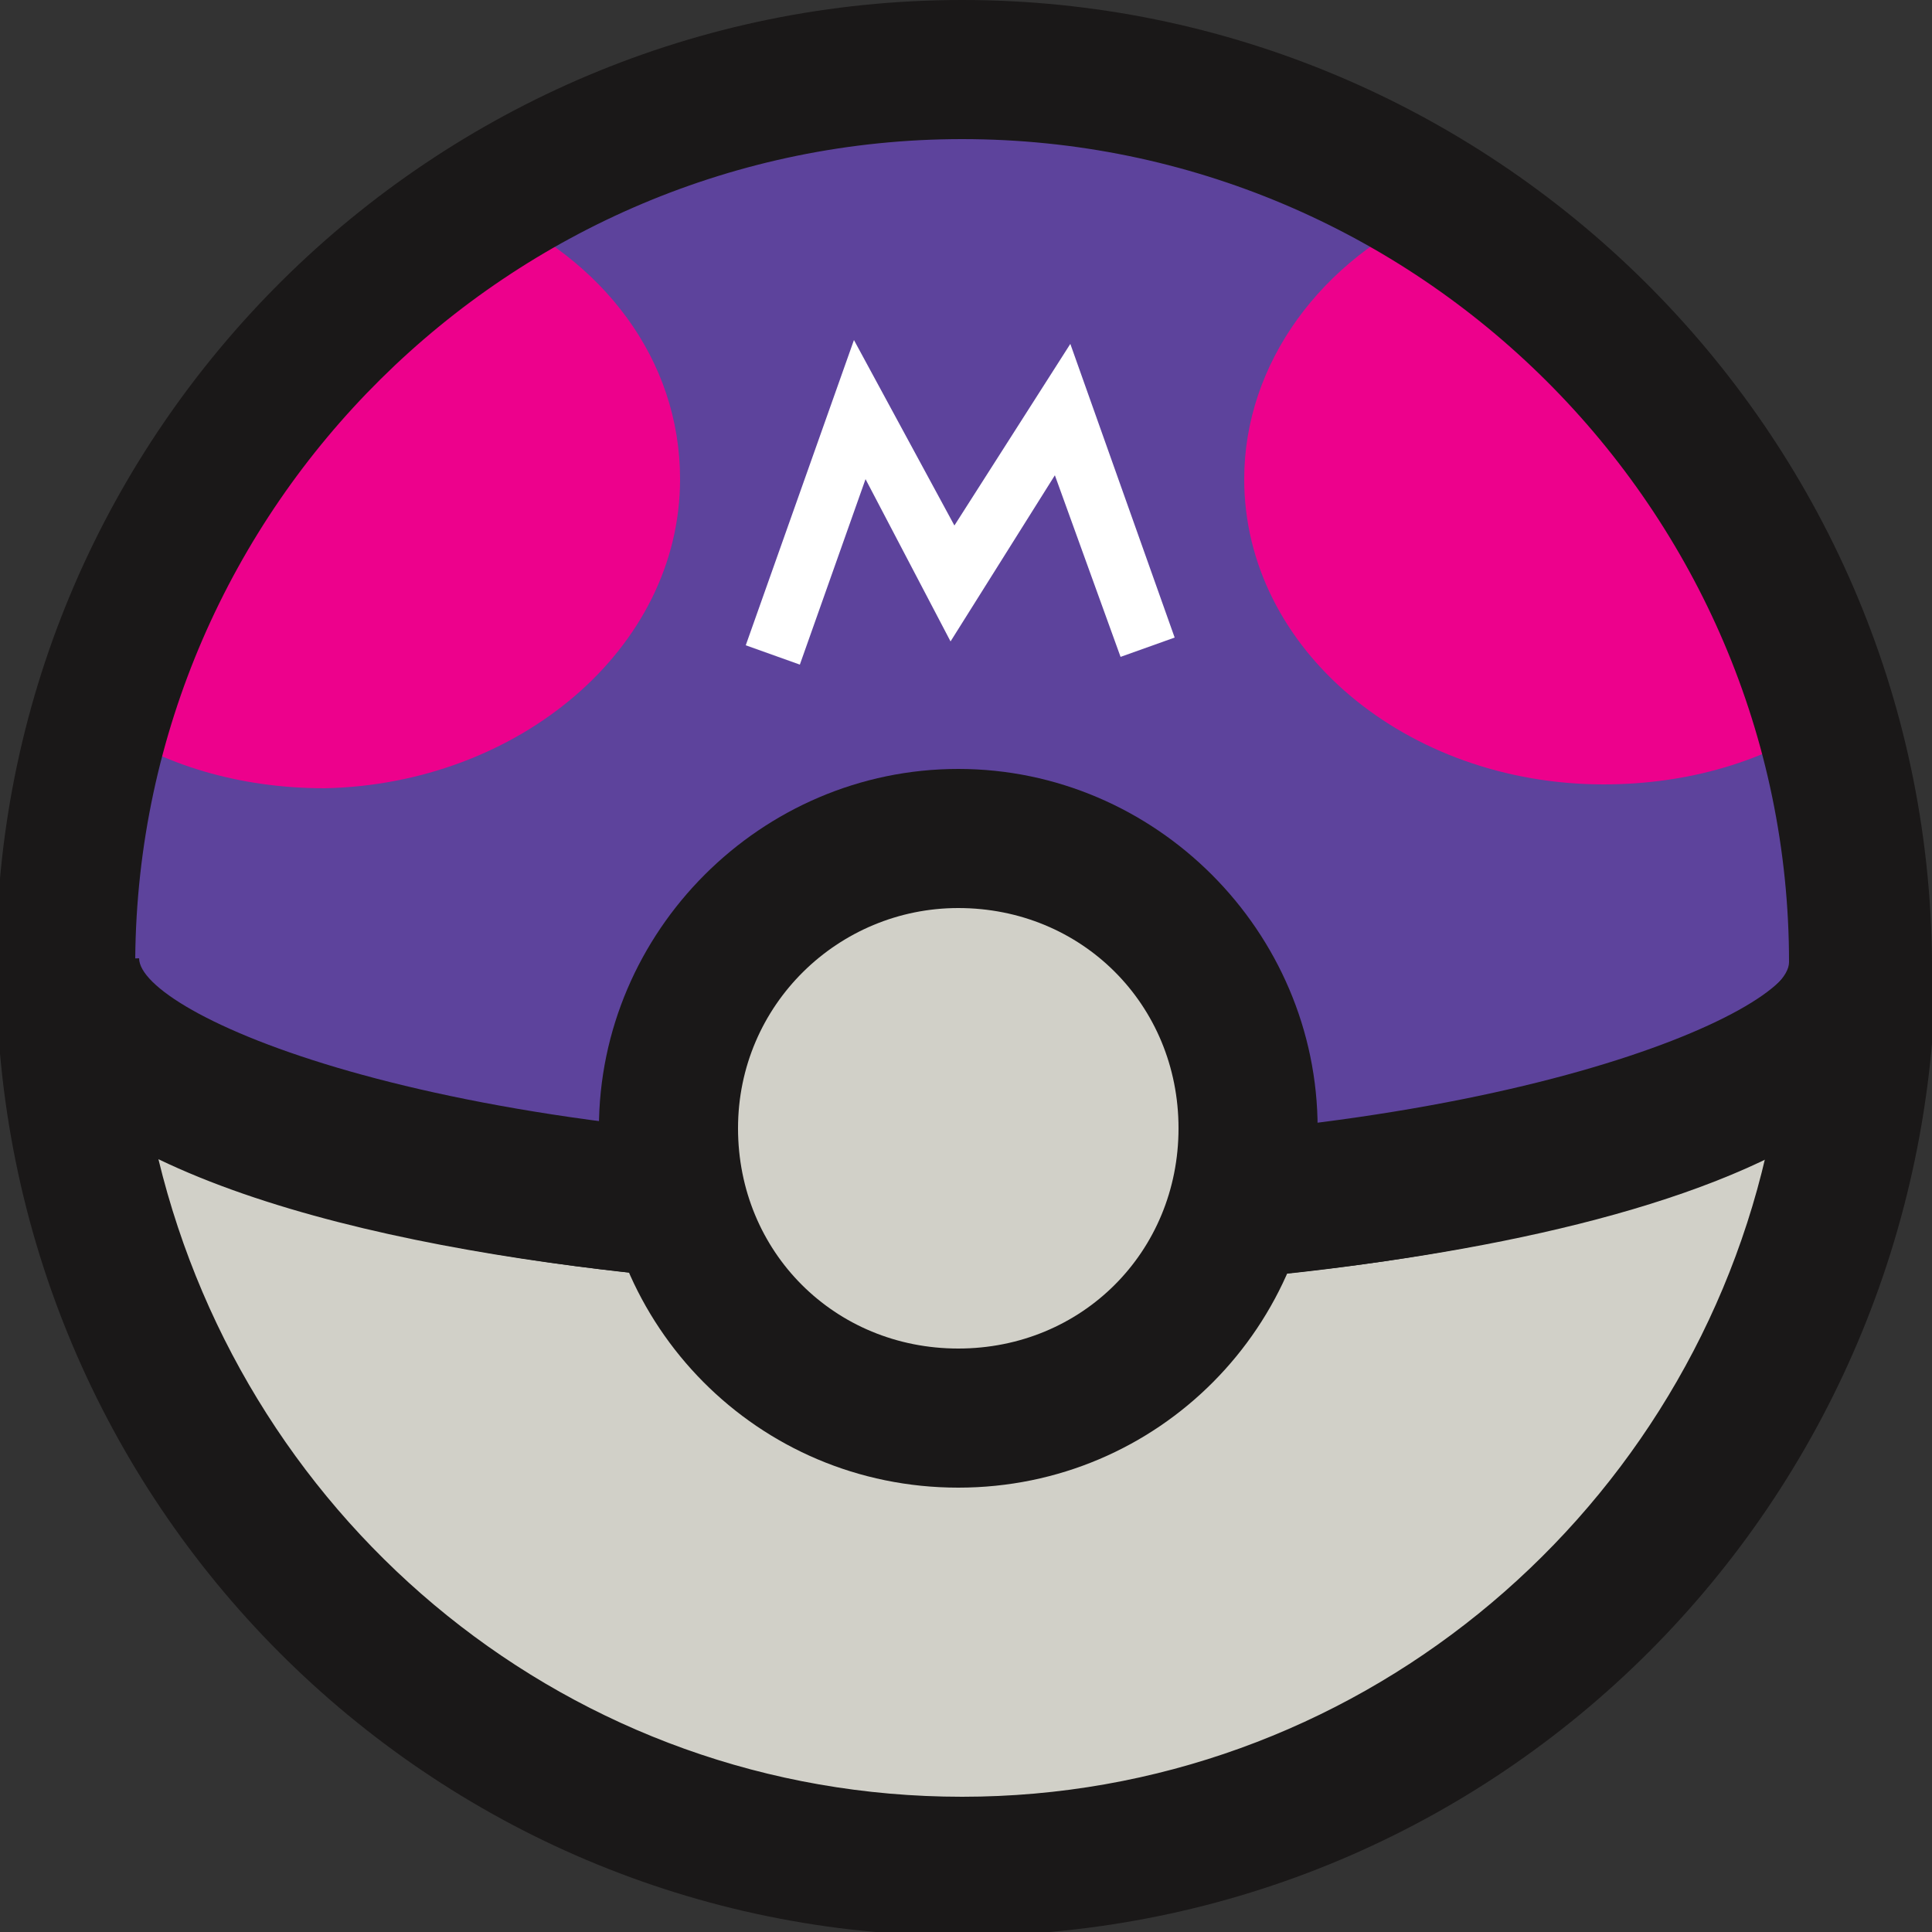
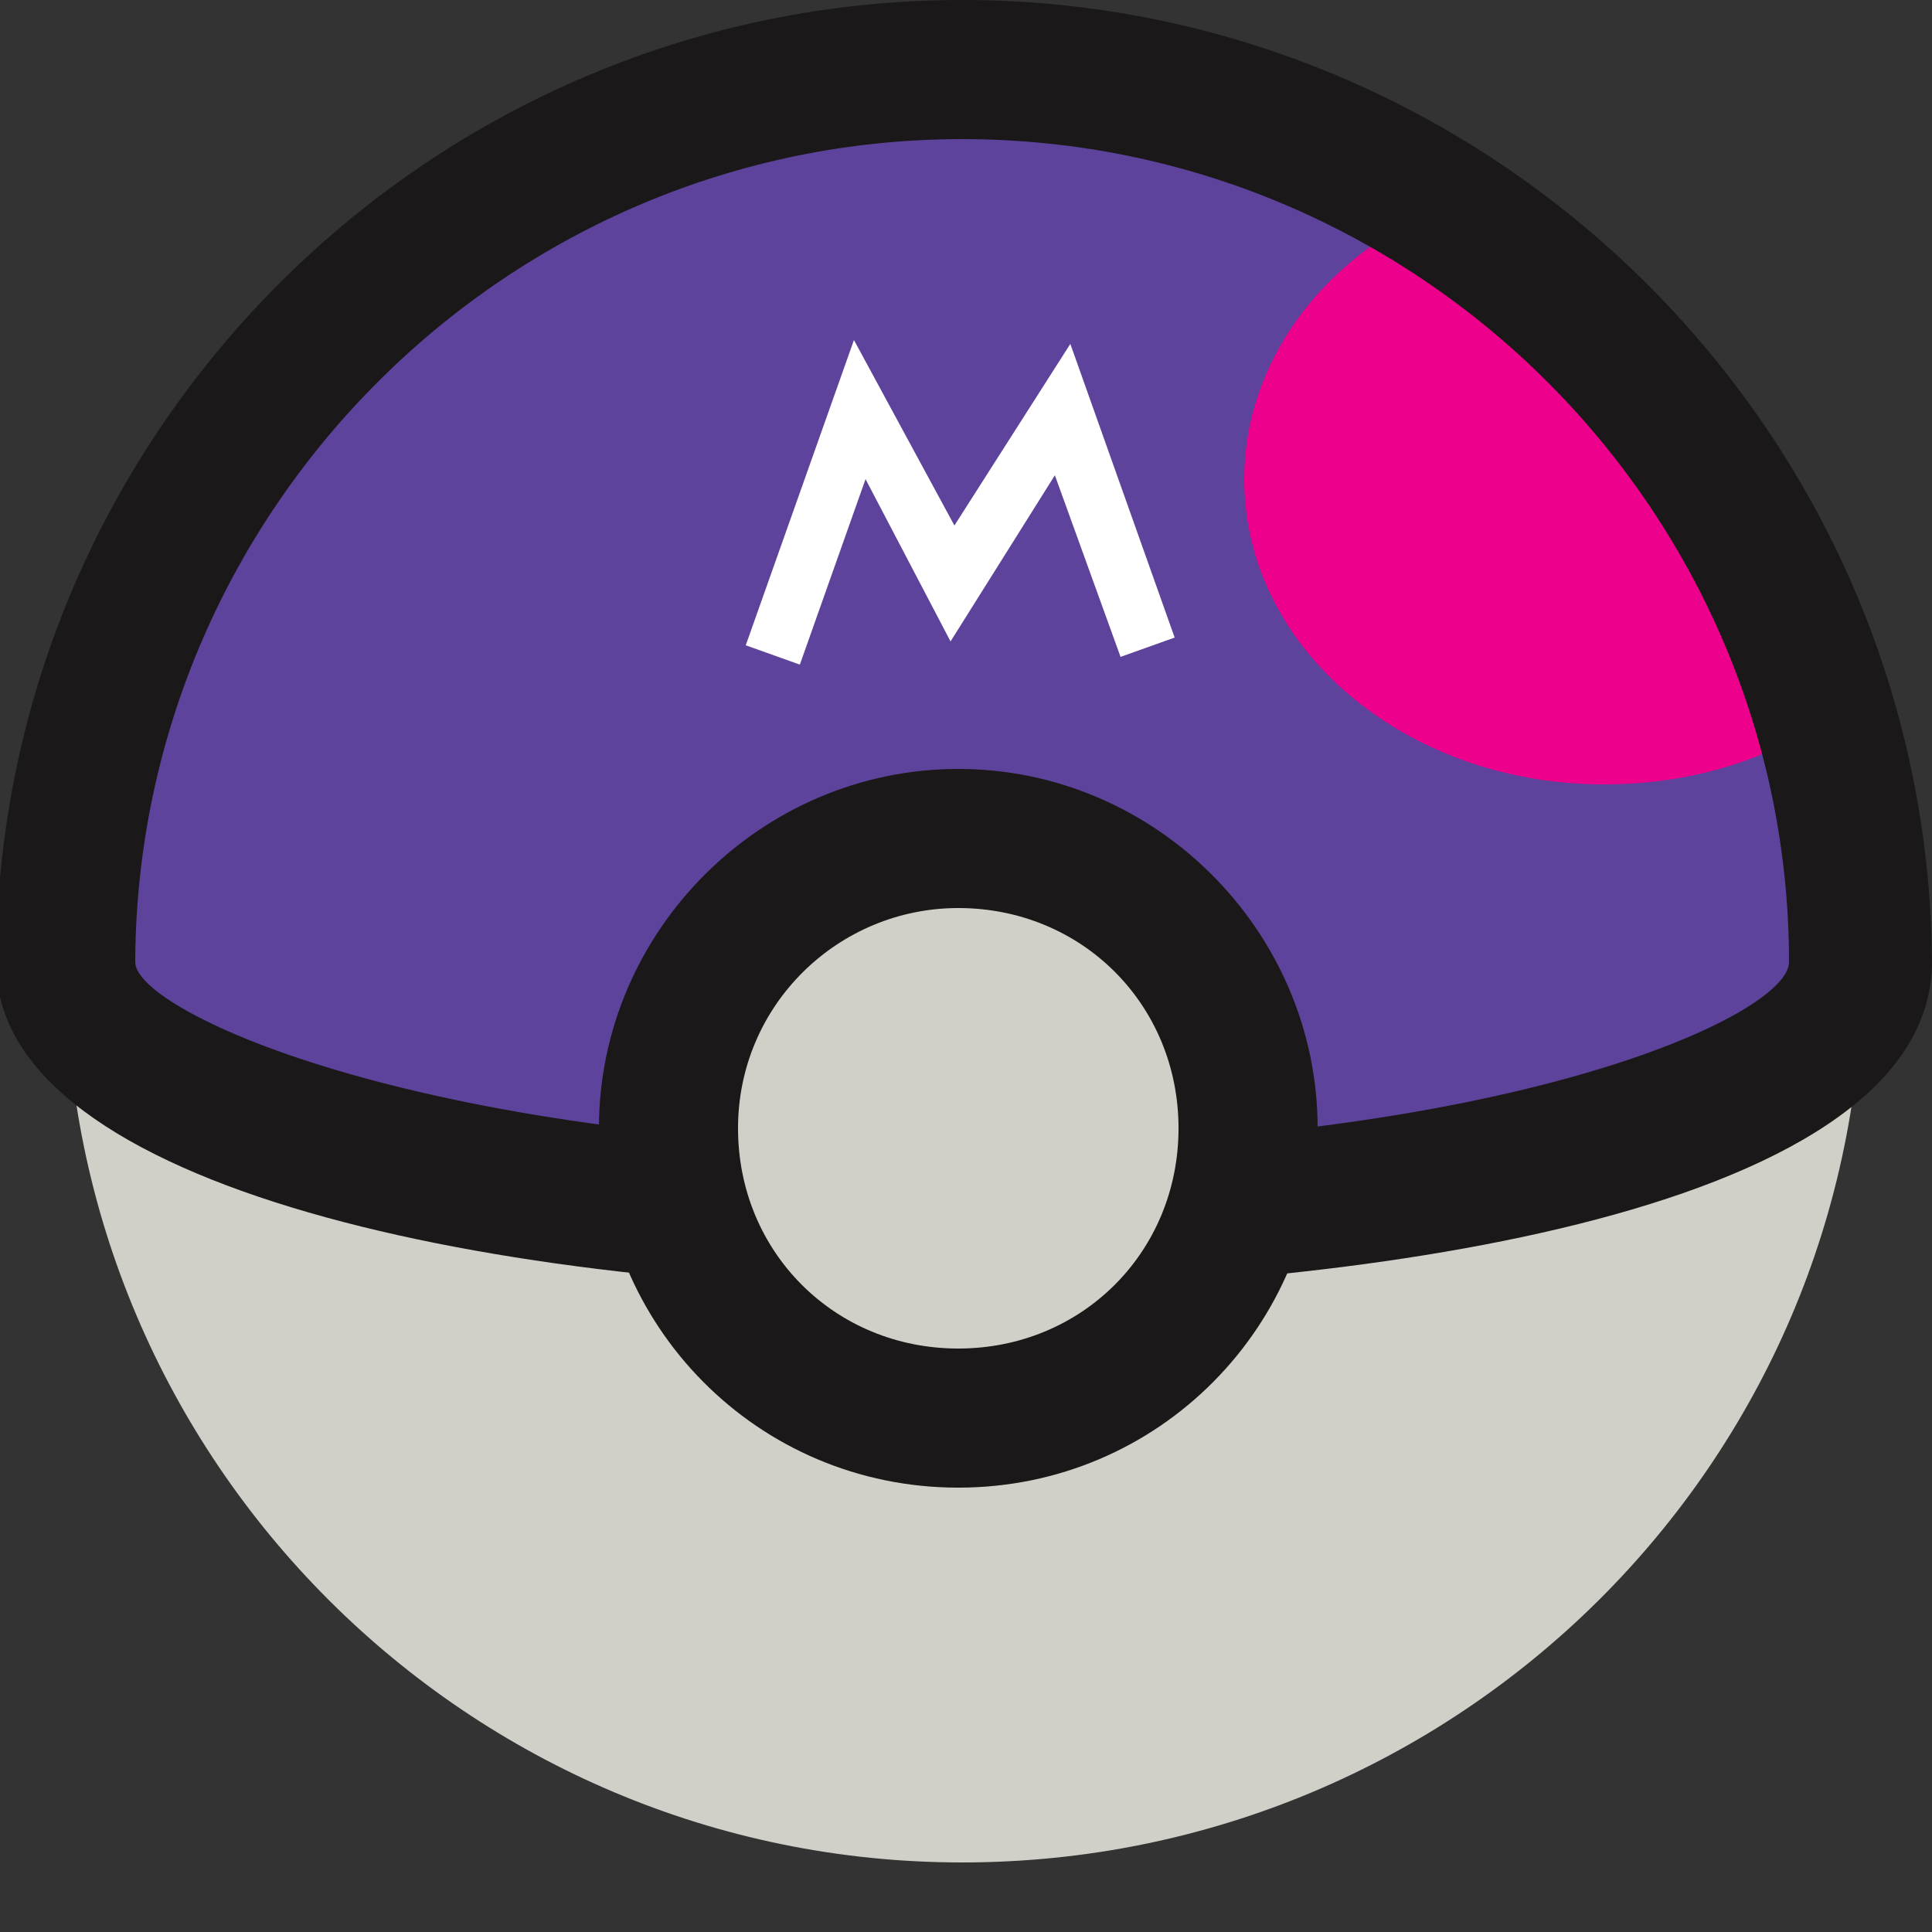
<svg xmlns="http://www.w3.org/2000/svg" version="1.1" x="0px" y="0px" viewBox="0 0 50 50" style="enable-background:new 0 0 50 50;" xml:space="preserve">
  <rect x="0" y="0" width="50" height="50" fill="#333333" stroke="none" />
  <style type="text/css">
	.st0{fill:#222222;}
	.st1{fill:none;stroke:#FFFFFF;stroke-width:0.5;stroke-miterlimit:10;}
	.st2{fill:#494949;}
	.st3{fill:#DB1233;}
	.st4{fill:#FFFFFF;}
	.st5{fill:#F6F5F5;}
	.st6{fill:#231F20;}
	.st7{fill:#2B3C41;}
	.st8{clip-path:url(#SVGID_4_);}
	.st9{clip-path:url(#SVGID_6_);}
	.st10{fill:#4B58A3;}
	.st11{fill:#D2A639;}
	.st12{fill:#1F968B;}
	.st13{fill:#6DB64C;}
	.st14{fill:#B5204D;}
	.st15{fill:#CCD7ED;}
	.st16{clip-path:url(#SVGID_8_);}
	.st17{fill:#EC365C;}
	.st18{fill:#939598;}
	.st19{fill:#7E8283;}
	.st20{fill:#3C5AA5;}
	.st21{fill:#213364;}
	.st22{fill:url(#SVGID_9_);}
	.st23{fill:url(#SVGID_10_);}
	.st24{fill:url(#SVGID_11_);}
	.st25{fill:url(#l1_7_);}
	.st26{fill:url(#SVGID_12_);}
	.st27{fill:url(#SVGID_13_);}
	.st28{fill:url(#SVGID_14_);}
	.st29{fill:url(#SVGID_15_);}
	.st30{fill:url(#SVGID_16_);}
	.st31{fill:#3A62AC;}
	.st32{fill:url(#SVGID_17_);}
	.st33{fill:url(#SVGID_18_);}
	.st34{fill-opacity:0;stroke:#FFFFFF;stroke-width:3;}
	.st35{fill:#FFCC05;}
	.st36{fill:#B28E03;}
	.st37{fill:url(#SVGID_19_);}
	.st38{fill:url(#SVGID_20_);}
	.st39{fill:url(#SVGID_21_);}
	.st40{fill:url(#l1_8_);}
	.st41{fill:url(#SVGID_22_);}
	.st42{fill:url(#SVGID_23_);}
	.st43{fill:url(#SVGID_24_);}
	.st44{fill:url(#SVGID_25_);}
	.st45{fill:url(#SVGID_26_);}
	.st46{fill:url(#SVGID_27_);}
	.st47{fill:url(#SVGID_28_);}
	.st48{fill:#1A335A;}
	.st49{fill:#332314;}
	.st50{fill:#E9BE11;}
	.st51{fill:#B93824;}
	.st52{fill:#E6E0DA;}
	.st53{fill:#B73828;}
	.st54{fill:#EBBE0E;}
	.st55{fill:#9E549E;}
	.st56{fill:#D6D6D6;}
	.st57{fill:#27AAFE;stroke:#231F20;stroke-width:2;stroke-miterlimit:10;}
	.st58{fill:#F7C028;}
	.st59{fill:#F71235;}
	.st60{fill:#FFE63E;}
	.st61{fill:#61B16C;}
	.st62{fill:none;stroke:#231F20;stroke-width:3;stroke-miterlimit:10;}
	.st63{fill:none;stroke:#231F20;stroke-width:2;stroke-linecap:round;stroke-miterlimit:10;}
	.st64{fill:#F9F9F9;}
	.st65{fill:#F2CD16;}
	.st66{fill:#FE120C;}
	.st67{fill:none;stroke:#231F20;stroke-width:3.66;stroke-miterlimit:10;}
	.st68{fill:none;stroke:#231F20;stroke-width:3;stroke-linecap:round;stroke-miterlimit:10;}
	.st69{fill:#D1D0C8;stroke:#231F20;stroke-width:3.667;stroke-miterlimit:10;}
	.st70{fill:#231F20;stroke:#231F20;stroke-width:3.667;stroke-miterlimit:10;}
	.st71{fill:#FE120C;stroke:#231F20;stroke-width:3.667;stroke-miterlimit:10;}
	.st72{fill:none;}
	.st73{fill:#E7F414;stroke:#231F20;stroke-width:2;stroke-linecap:round;stroke-miterlimit:10;}
	.st74{fill:#F2CD16;stroke:#231F20;stroke-width:2;stroke-linecap:round;stroke-miterlimit:10;}
	.st75{fill:none;stroke:#FE120C;stroke-width:2;stroke-linecap:round;stroke-miterlimit:10;}
	.st76{fill:#FFFFFF;stroke:#231F20;stroke-width:2;stroke-miterlimit:10;}
	.st77{fill:#FE120C;stroke:#231F20;stroke-width:2;stroke-miterlimit:10;}
	.st78{fill:#130C0A;}
	.st79{fill:#F2CD16;stroke:#231F20;stroke-width:2;stroke-linecap:round;stroke-linejoin:round;stroke-miterlimit:10;}
	.st80{fill:none;stroke:#FE120C;stroke-width:2;stroke-linecap:round;stroke-linejoin:round;stroke-miterlimit:10;}
	.st81{fill:#27AAFE;}
	.st82{fill:#D1D0C8;stroke:#231F20;stroke-width:3;stroke-miterlimit:10;}
	.st83{fill:#FE120C;stroke:#231F20;stroke-width:3;stroke-miterlimit:10;}
	.st84{fill:#D1D0C8;}
	.st85{fill:#5D439C;}
	.st86{fill:none;stroke:#FFFFFF;stroke-miterlimit:10;}
	.st87{fill:#ED018C;}
	.st88{fill:none;stroke:#1A1818;stroke-width:3;stroke-miterlimit:10;}
	.st89{fill:#D1D0C8;stroke:#1A1818;stroke-width:3;stroke-miterlimit:10;}
	.st90{fill:#0C0C0C;}
	.st91{fill:#E8E8E8;}
	.st92{fill:url(#SVGID_35_);}
	.st93{fill:url(#SVGID_40_);}
	.st94{fill:url(#SVGID_41_);}
	.st95{fill:url(#SVGID_42_);}
	.st96{fill:url(#l1_9_);}
	.st97{fill:url(#SVGID_43_);}
	.st98{fill:url(#SVGID_44_);}
	.st99{fill:url(#SVGID_45_);}
	.st100{fill:url(#SVGID_46_);}
	.st101{fill:url(#SVGID_47_);}
	.st102{fill:url(#SVGID_48_);}
	.st103{fill:url(#SVGID_49_);}
	.st104{fill:url(#SVGID_50_);}
	.st105{fill:url(#SVGID_51_);}
	.st106{fill:url(#SVGID_52_);}
	.st107{fill:url(#l1_10_);}
	.st108{fill:url(#SVGID_53_);}
	.st109{fill:url(#SVGID_54_);}
	.st110{fill:url(#SVGID_55_);}
	.st111{fill:url(#SVGID_56_);}
	.st112{fill:url(#SVGID_57_);}
	.st113{fill:url(#SVGID_58_);}
	.st114{fill:url(#SVGID_59_);}
	.st115{fill:none;stroke:#3A3A3A;stroke-miterlimit:10;}
	.st116{fill:#1A1818;}
	.st117{fill:#E2E0E3;}
	.st118{fill:#0D0299;}
	.st119{fill:url(#SVGID_60_);}
	.st120{fill:url(#SVGID_61_);}
	.st121{fill:url(#SVGID_62_);}
	.st122{fill:url(#SVGID_63_);}
	.st123{fill:url(#l1_11_);}
	.st124{fill:url(#SVGID_64_);}
	.st125{fill:url(#SVGID_65_);}
	.st126{fill:url(#SVGID_66_);}
	.st127{fill:url(#SVGID_67_);}
	.st128{fill:url(#SVGID_68_);}
	.st129{fill:url(#SVGID_69_);}
	.st130{fill:url(#SVGID_70_);}
	.st131{fill:url(#SVGID_71_);}
	.st132{fill:url(#SVGID_72_);}
	.st133{fill:url(#SVGID_73_);}
	.st134{fill:url(#l1_12_);}
	.st135{fill:url(#SVGID_74_);}
	.st136{fill:url(#SVGID_75_);}
	.st137{fill:url(#SVGID_76_);}
	.st138{fill:url(#SVGID_77_);}
	.st139{fill:url(#SVGID_78_);}
	.st140{fill:url(#SVGID_79_);}
	.st141{fill:url(#SVGID_80_);}
	.st142{fill:url(#SVGID_81_);}
	.st143{fill:#FF3E60;}
	.st144{fill:#010101;}
</style>
  <g id="Calque_1">
</g>
  <g id="Calque_2">
    <g>
      <g>
        <g>
          <path class="st84" d="M24.9,31.6c-12.8,0-23.1-2.9-23.2-6.6V25c0,12.8,10.4,23.2,23.2,23.2S48.2,37.9,48.2,25v-0.1      C48.1,28.5,37.8,31.6,24.9,31.6z" />
          <g>
            <polygon class="st6" points="3.5,24.9 -0.1,24.9 3.5,24.8      " />
          </g>
          <g>
            <circle class="st84" cx="24.8" cy="29.1" r="7.5" />
-             <path class="st6" d="M24.8,38.2c-5,0-9-4-9-9s4-9,9-9s9,4,9,9S29.8,38.2,24.8,38.2z M24.8,23.1c-3.3,0-6,2.7-6,6s2.7,6,6,6       s6-2.7,6-6S28.2,23.1,24.8,23.1z" />
          </g>
          <path class="st85" d="M48.2,24.8c-0.1-12.7-10.5-23-23.2-23S1.8,12.1,1.7,24.8v0.1c0.1,3.6,10.4,6.6,23.2,6.6s23.1-2.9,23.2-6.6      C48.2,24.8,48.2,24.8,48.2,24.8z" />
        </g>
      </g>
      <polygon class="st4" points="20.7,17.2 19.3,16.7 22.1,8.8 24.7,13.6 27.7,8.9 30.4,16.5 29,17 27.3,12.3 24.6,16.6 22.4,12.4       " />
      <g>
-         <path class="st87" d="M17.6,12.4c0-3.1-2-5.7-5-7c-4.8,3-8.4,7.7-10,13.3c1.6,1.1,3.6,1.7,5.8,1.7C13.4,20.3,17.6,16.8,17.6,12.4     z" />
        <path class="st87" d="M37.2,5.4c-3,1.3-5,4-5,7c0,4.4,4.2,7.9,9.3,7.9c2.2,0,4.2-0.6,5.8-1.7C45.6,13.1,41.9,8.4,37.2,5.4z" />
      </g>
      <g>
        <g>
-           <path class="st116" d="M24.9,50.1C11.1,50.1-0.1,38.9-0.1,25h0c0,0,0,0,0-0.1l3.7-0.1c0,1.4,7.4,4.8,21.4,4.8      c13.8,0,21.4-3.4,21.4-4.8l3.7,0.1C50,38.9,38.8,50.1,24.9,50.1z M4.1,30c2.3,9.5,10.7,16.5,20.8,16.5      c10.1,0,18.6-7.1,20.8-16.6c-4.8,2.4-13,3.5-20.8,3.5C18.7,33.4,9.5,32.6,4.1,30z" />
          <g>
-             <polygon class="st6" points="3.5,24.9 -0.1,24.9 3.5,24.8      " />
-           </g>
+             </g>
          <path class="st116" d="M24.9,33.4C13,33.4,0,30.8-0.1,25l0-0.2C0,11.1,11.2,0,24.9,0c13.7,0,25,11.1,25.1,24.9l0,0.1      C49.8,31.6,34.2,33.4,24.9,33.4z M24.9,3.6c-11.7,0-21.3,9.5-21.4,21.2l0,0.1c0,1.3,7.6,4.8,21.4,4.8c14,0,21.4-3.4,21.4-4.8v0      C46.3,13.2,36.7,3.6,24.9,3.6z" />
          <g>
            <circle class="st84" cx="24.8" cy="29.1" r="7.5" />
            <path class="st116" d="M24.8,38.5c-5.2,0-9.3-4.2-9.3-9.3s4.2-9.3,9.3-9.3s9.3,4.2,9.3,9.3S30,38.5,24.8,38.5z M24.8,23.5       c-3.1,0-5.7,2.5-5.7,5.7s2.5,5.7,5.7,5.7s5.7-2.5,5.7-5.7S28,23.5,24.8,23.5z" />
          </g>
        </g>
      </g>
    </g>
  </g>
  <g id="Calque_3">
</g>
</svg>